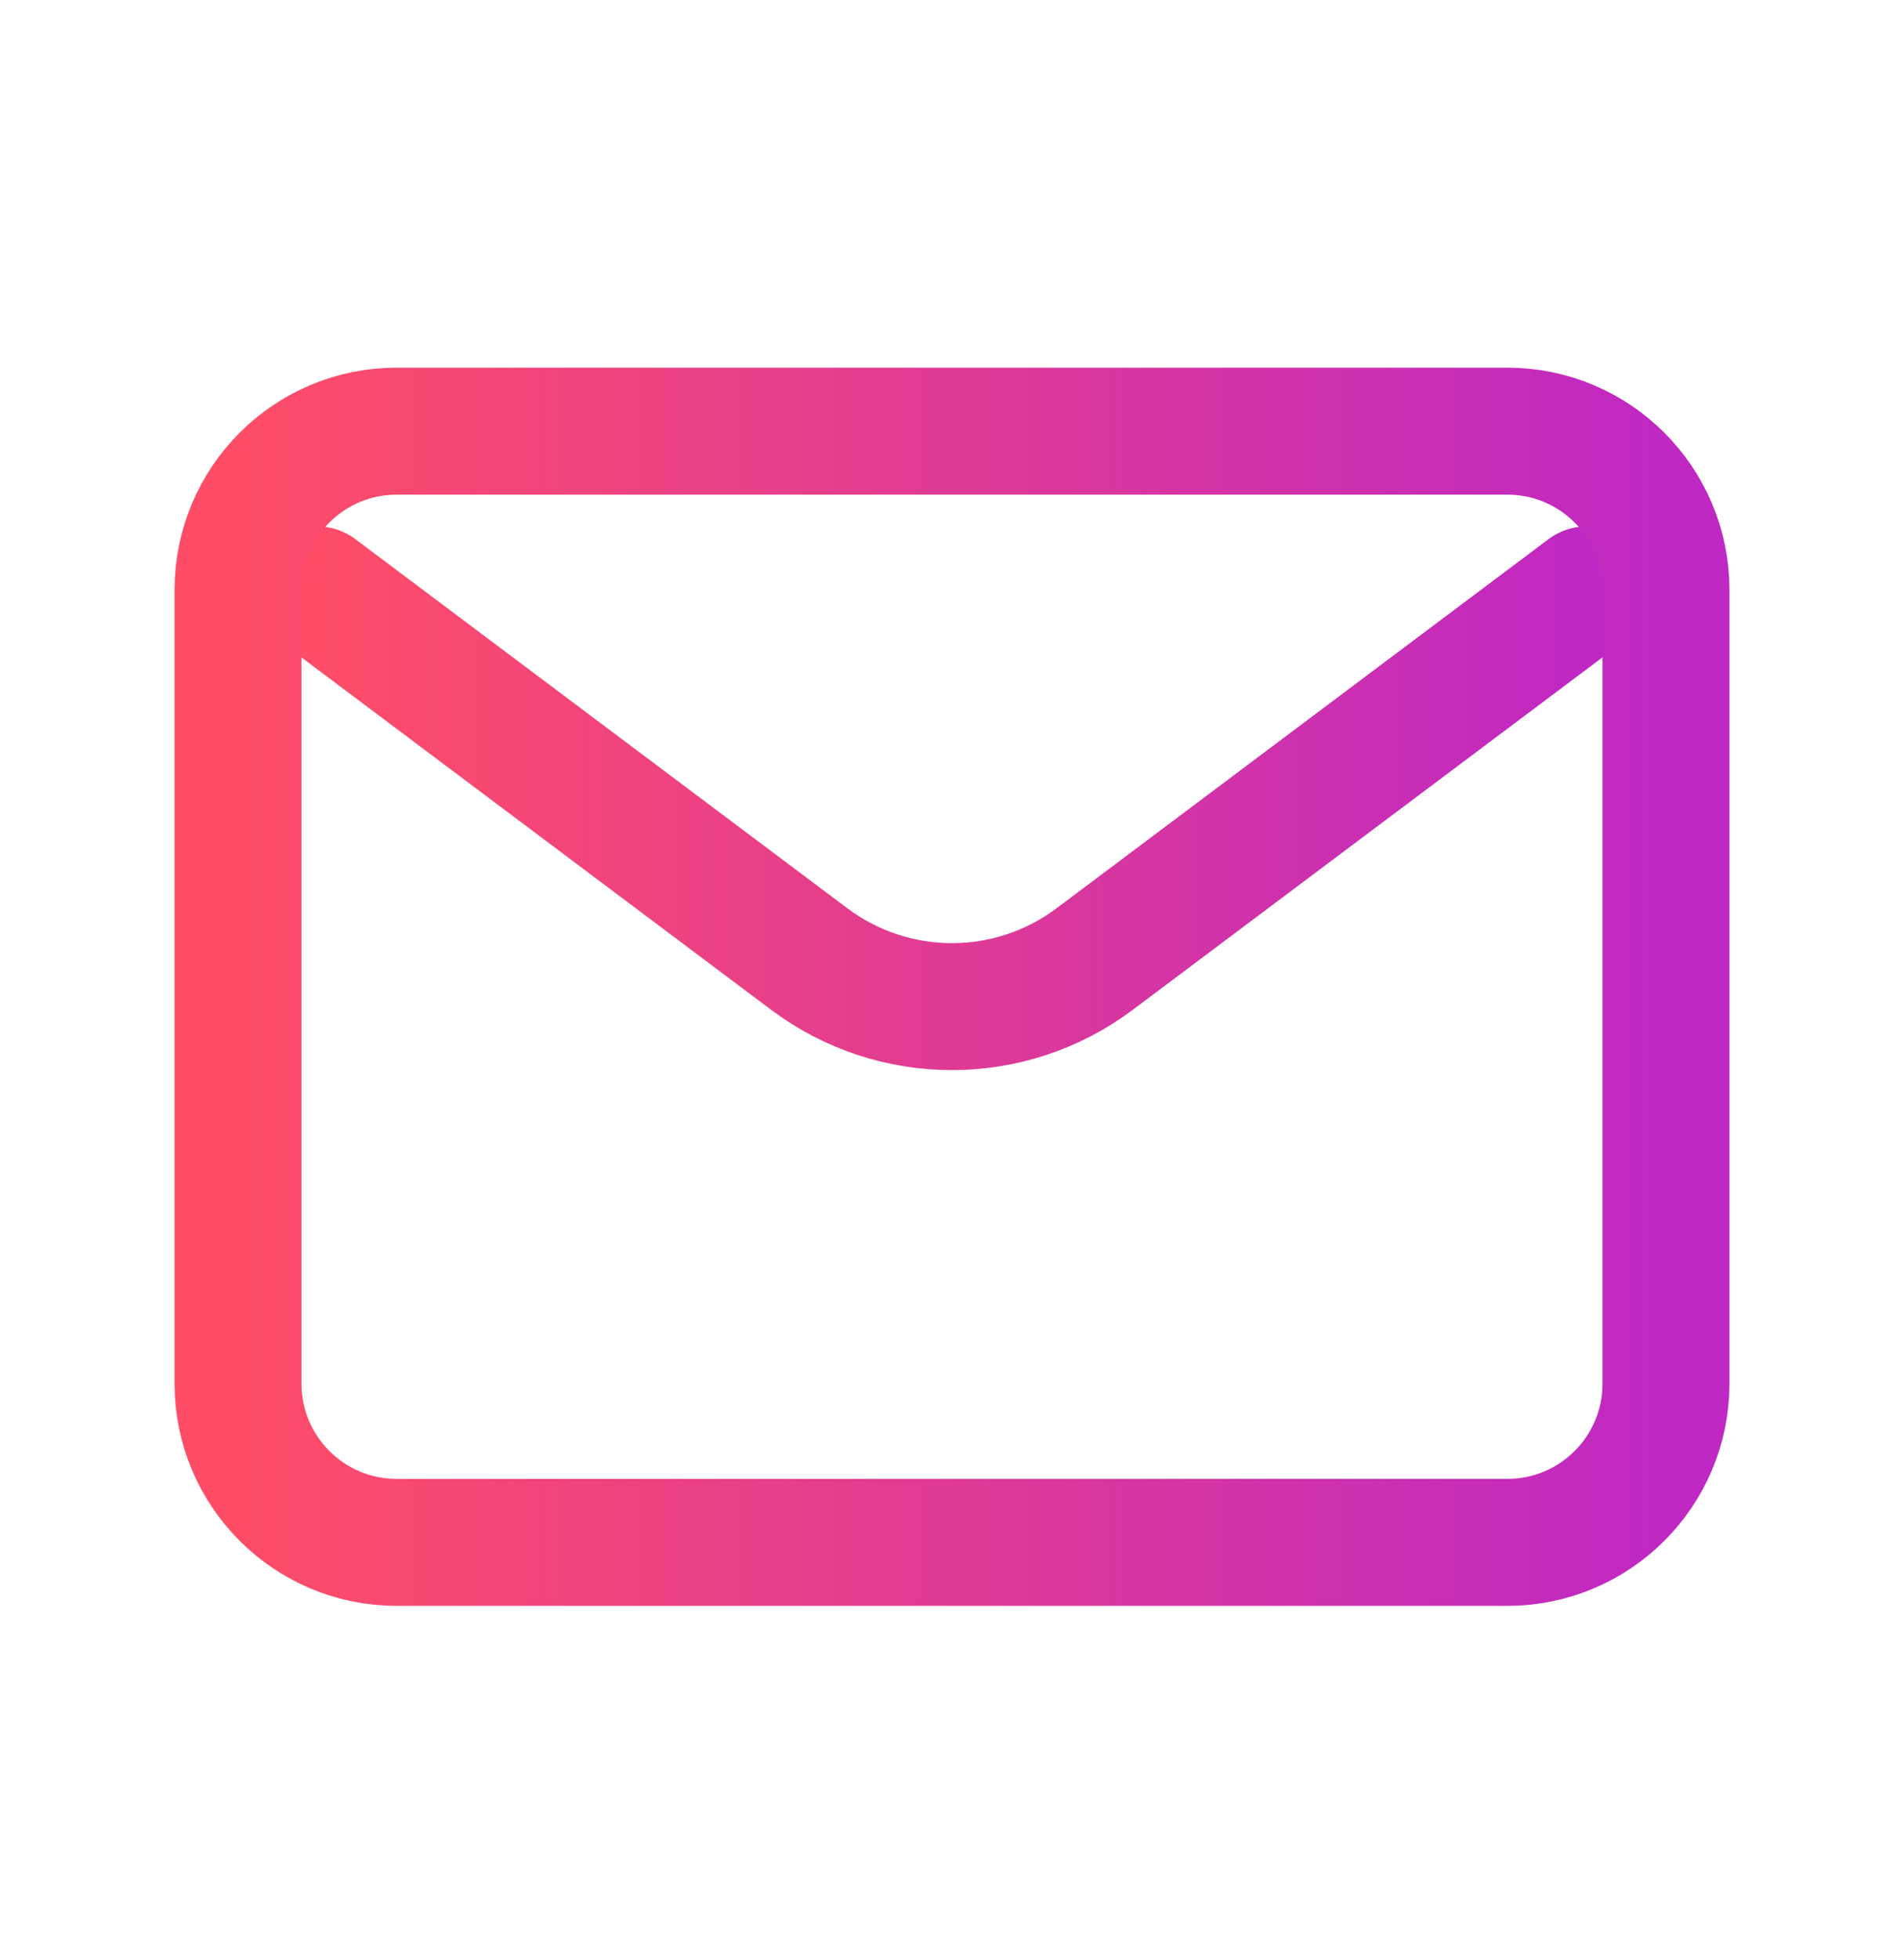
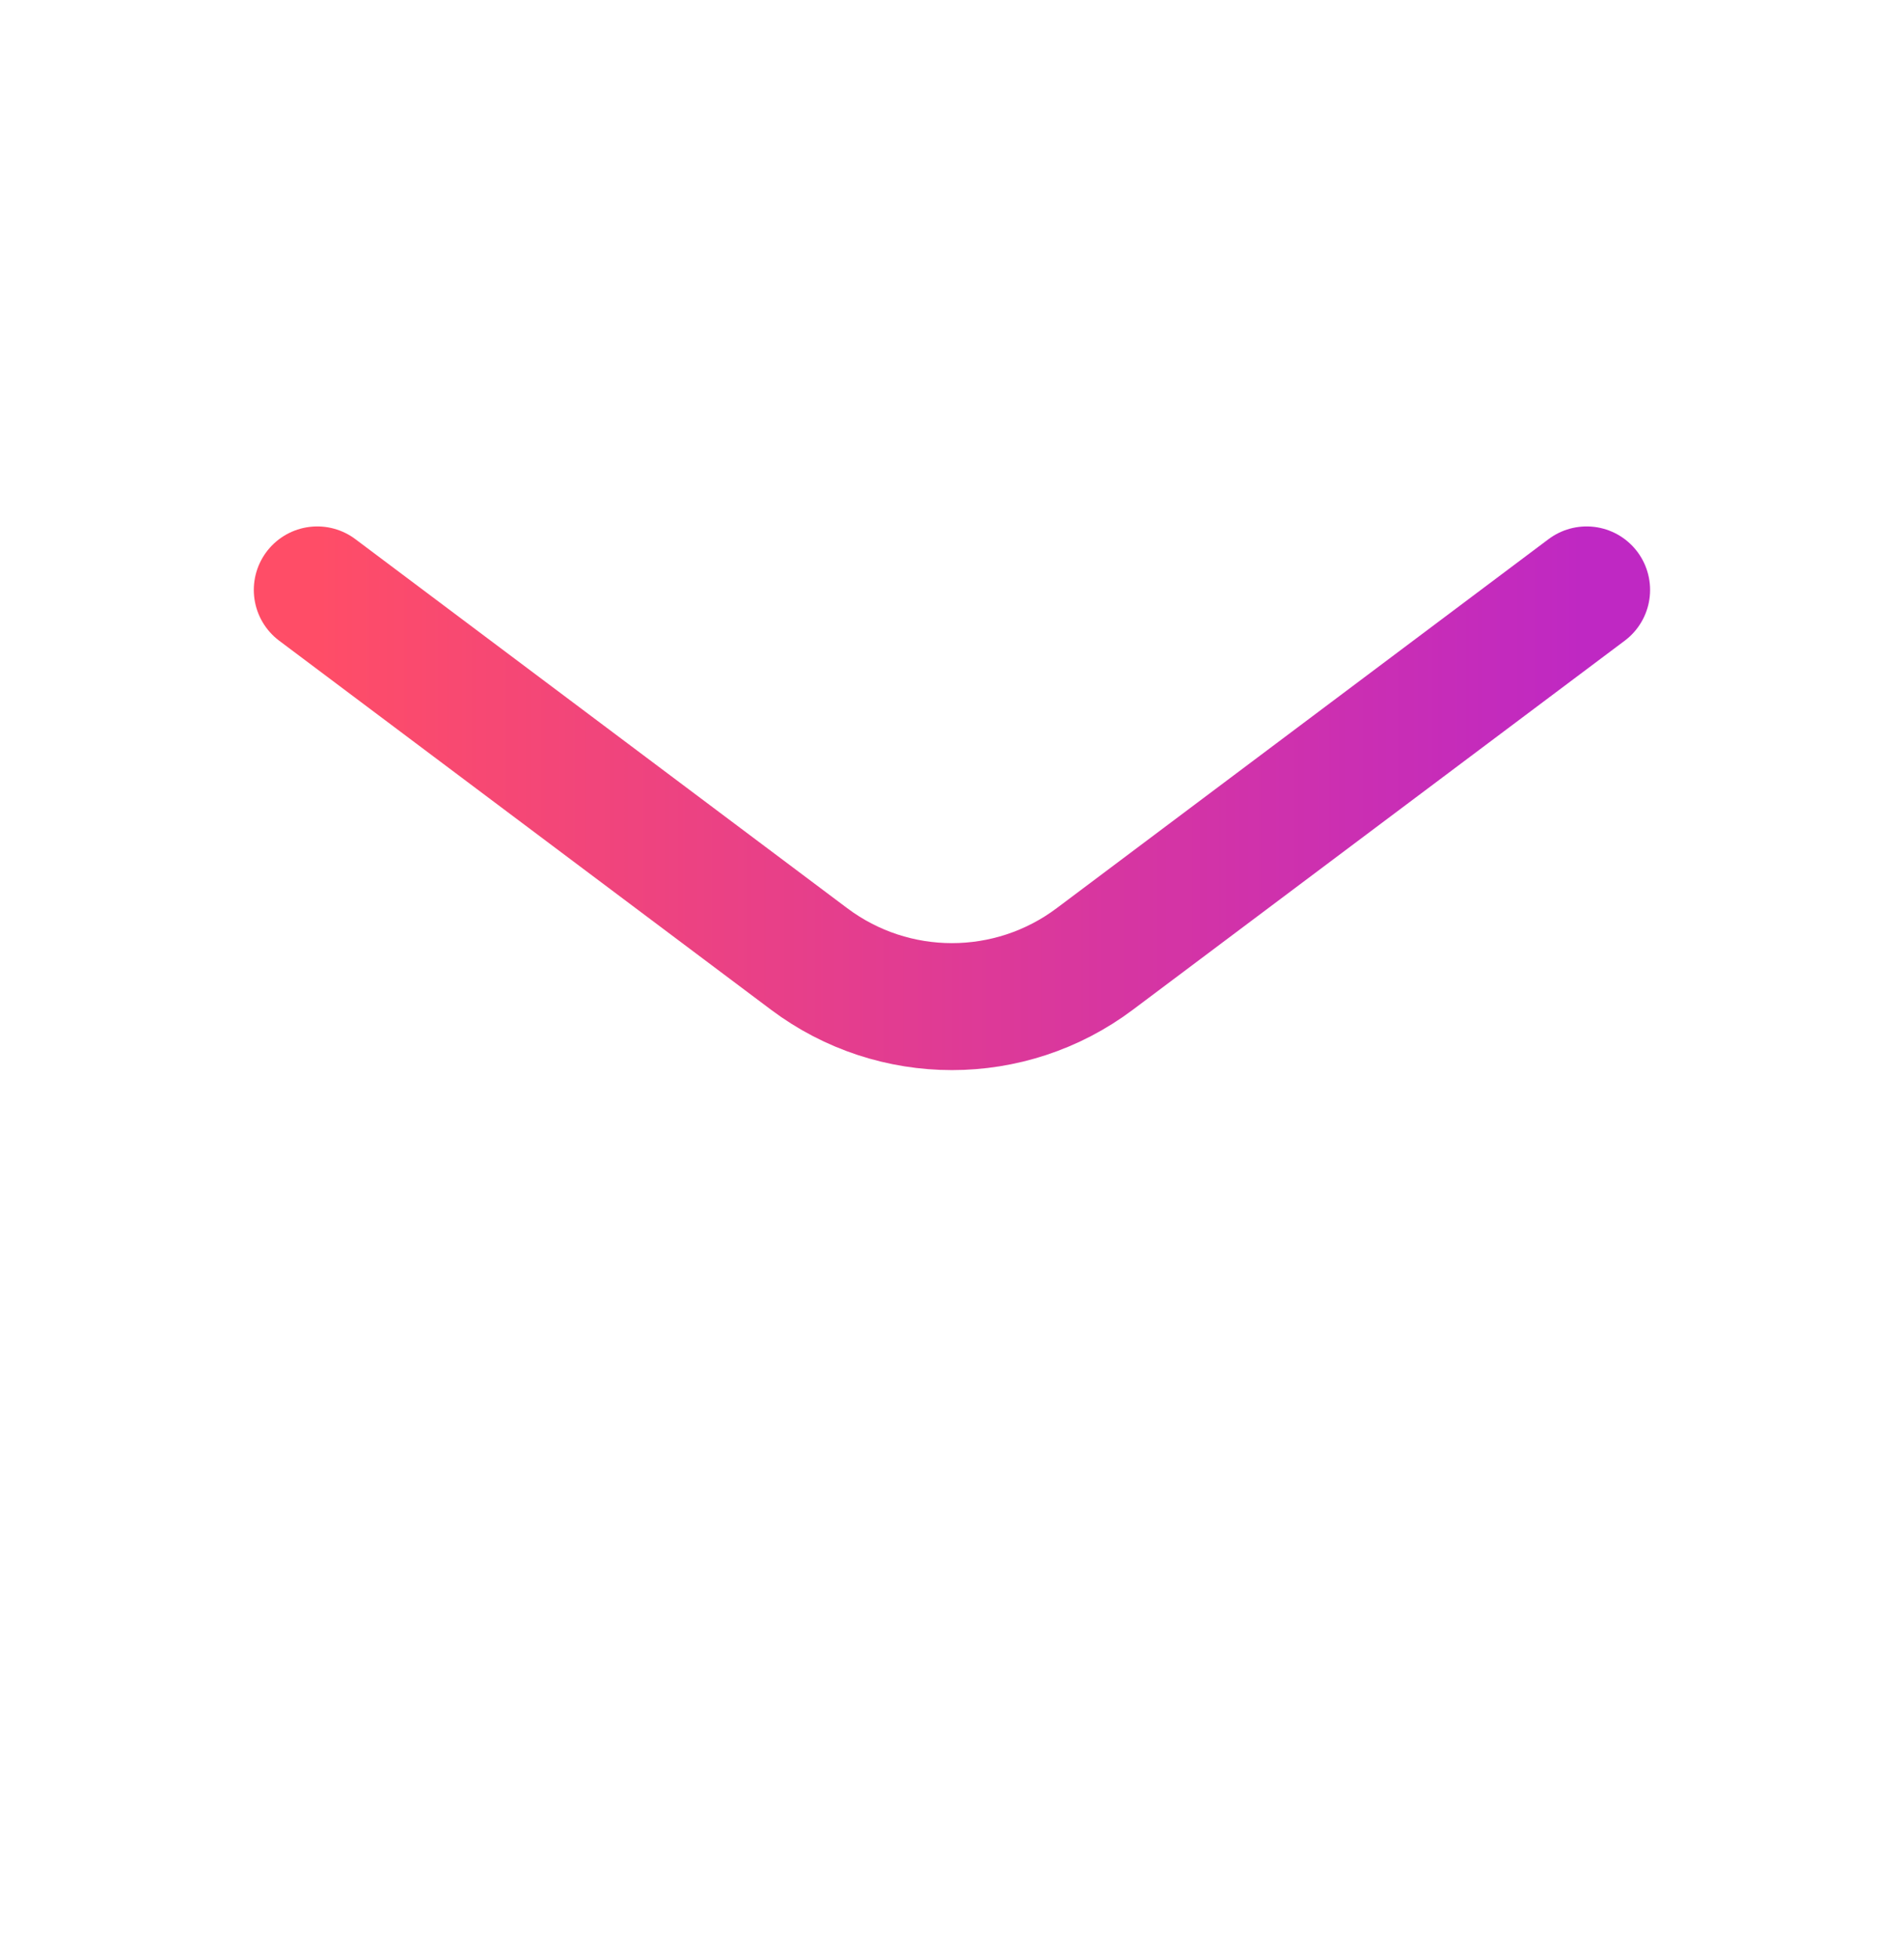
<svg xmlns="http://www.w3.org/2000/svg" width="35" height="36" viewBox="0 0 35 36" fill="none">
  <path d="M5.832 10.839L14.874 17.62C16.43 18.787 18.568 18.787 20.124 17.62L29.166 10.839" stroke="url(#paint0_linear_620_12133)" stroke-width="2.333" stroke-linecap="round" stroke-linejoin="round" />
-   <path d="M27.708 7.922H7.291C5.681 7.922 4.375 9.228 4.375 10.839V25.422C4.375 27.033 5.681 28.339 7.291 28.339H27.708C29.319 28.339 30.625 27.033 30.625 25.422V10.839C30.625 9.228 29.319 7.922 27.708 7.922Z" stroke="url(#paint1_linear_620_12133)" stroke-width="2.333" stroke-linecap="round" />
  <defs>
    <linearGradient id="paint0_linear_620_12133" x1="5.832" y1="14.667" x2="29.166" y2="14.667" gradientUnits="userSpaceOnUse">
      <stop stop-color="#FF4D67" />
      <stop offset="1" stop-color="#BF28C3" />
    </linearGradient>
    <linearGradient id="paint1_linear_620_12133" x1="4.375" y1="18.131" x2="30.625" y2="18.131" gradientUnits="userSpaceOnUse">
      <stop stop-color="#FF4D67" />
      <stop offset="1" stop-color="#BF28C3" />
    </linearGradient>
  </defs>
</svg>